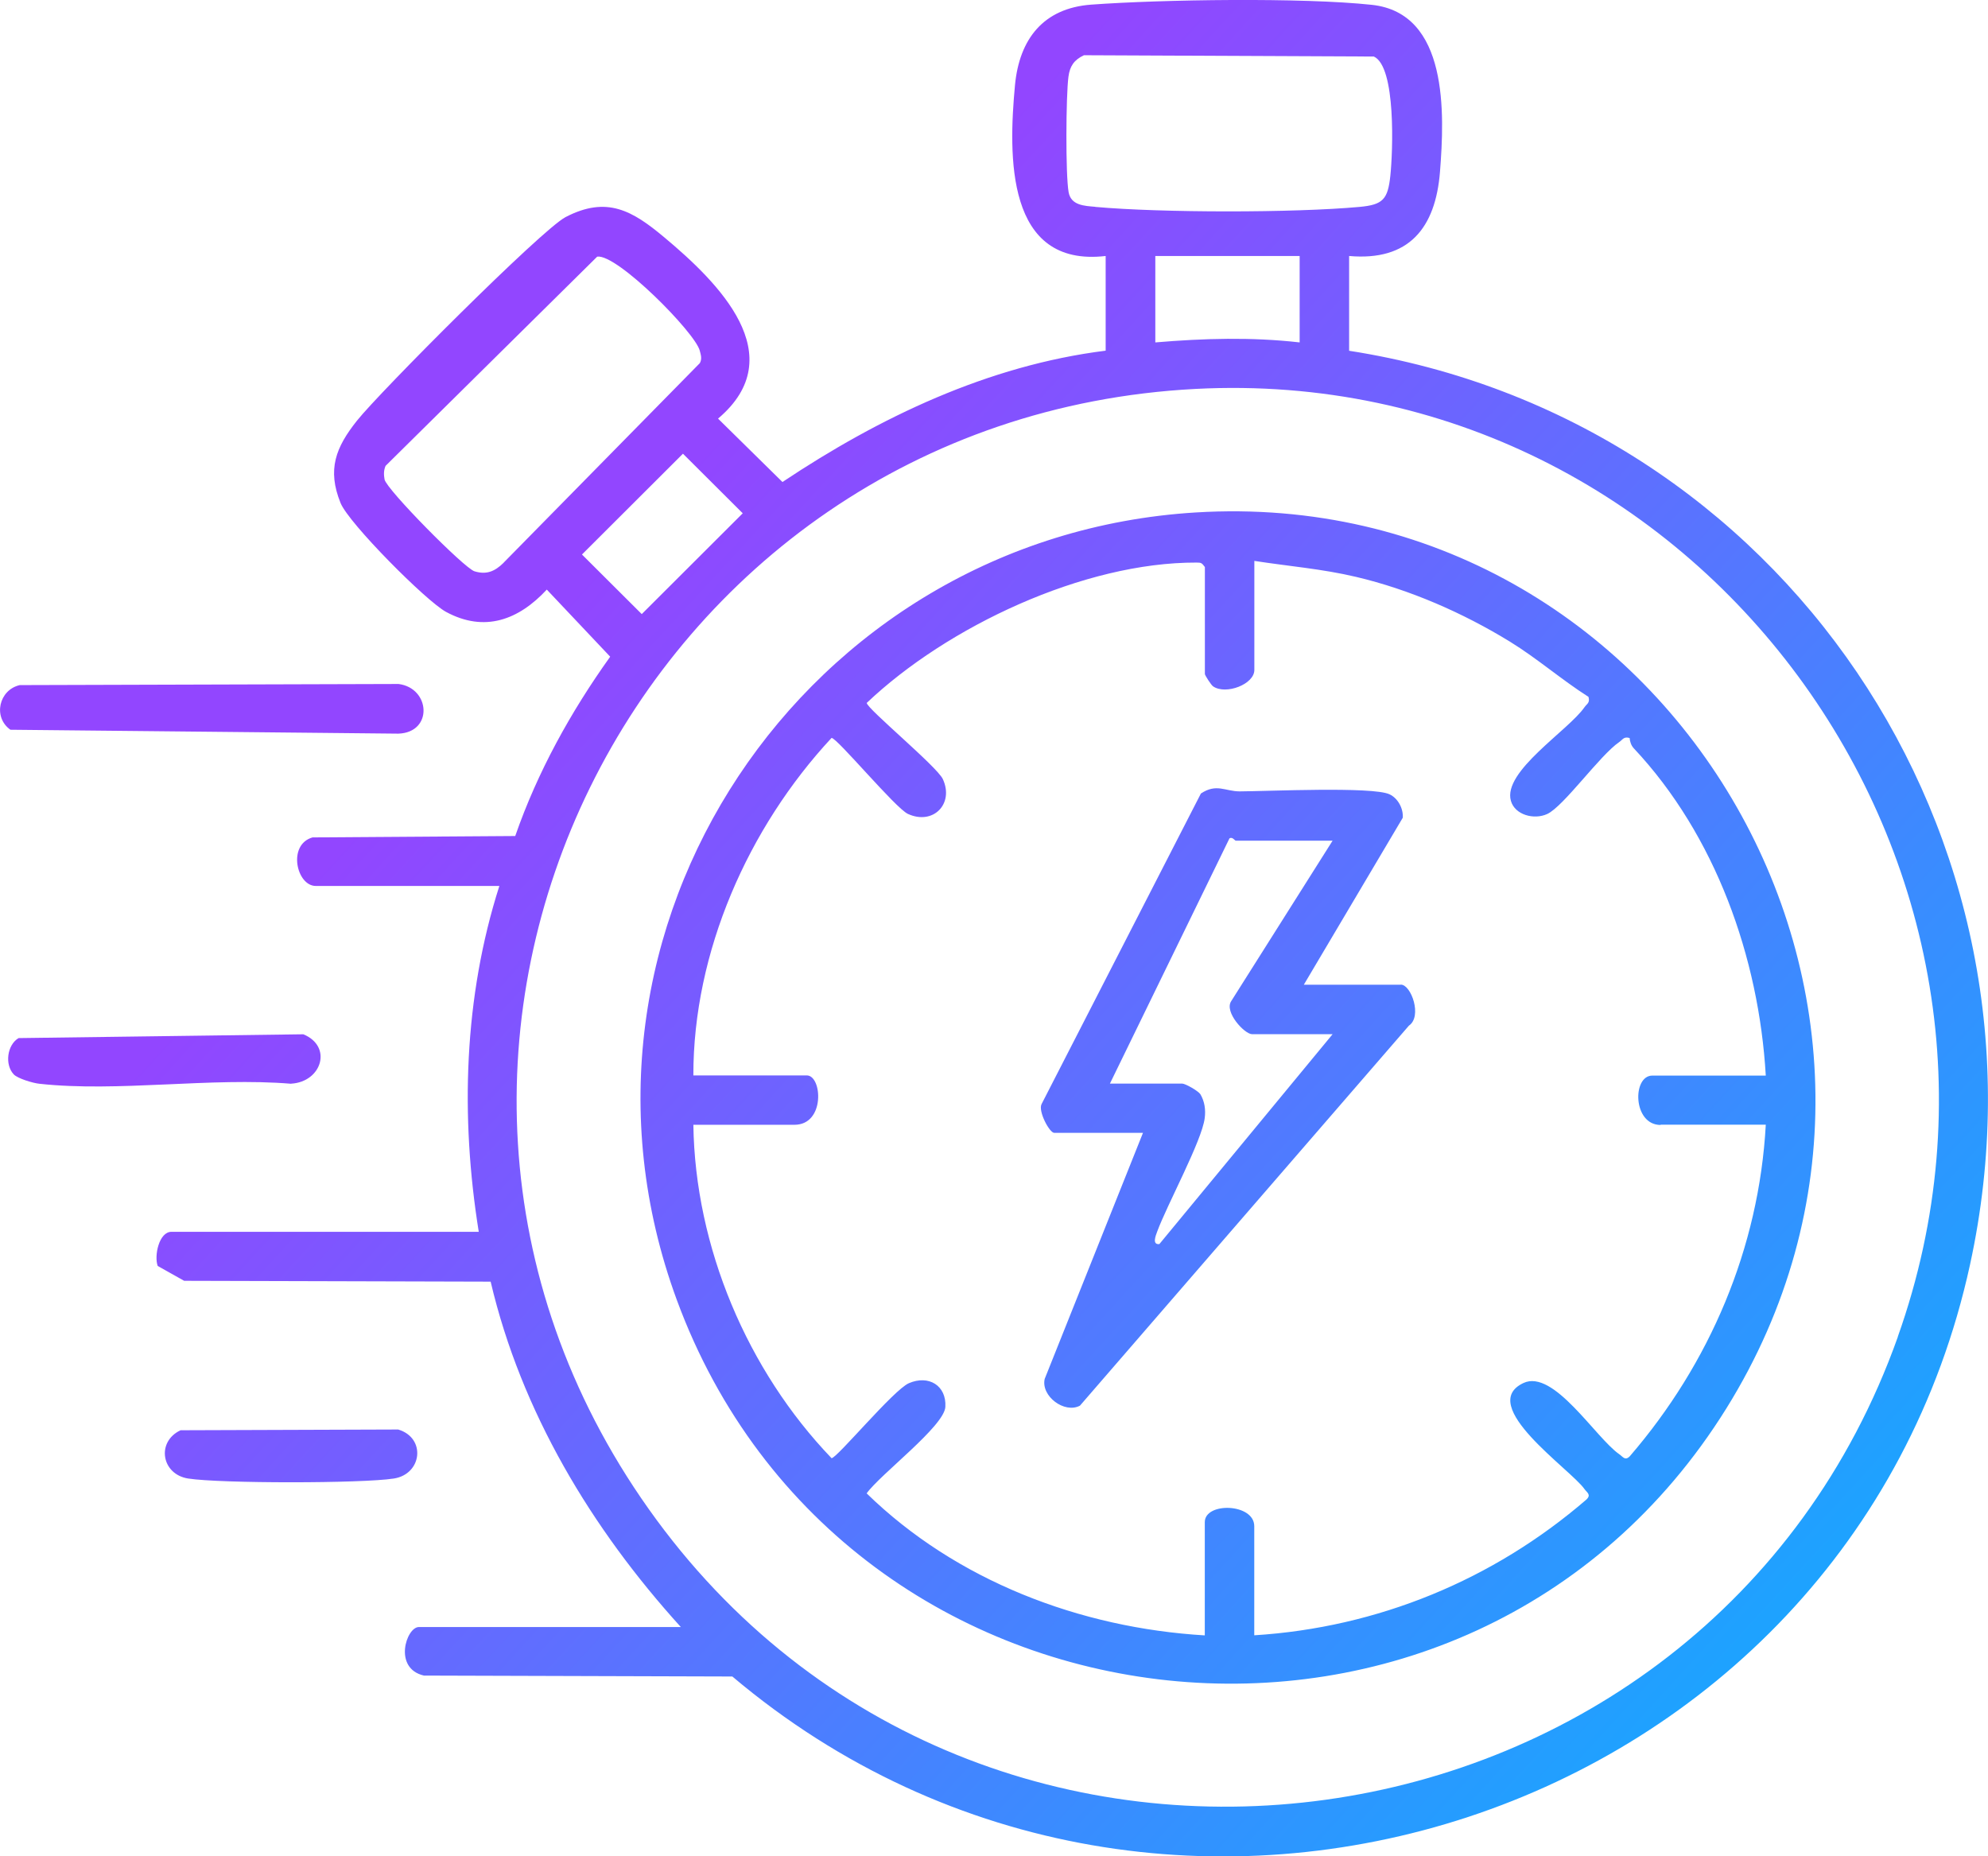
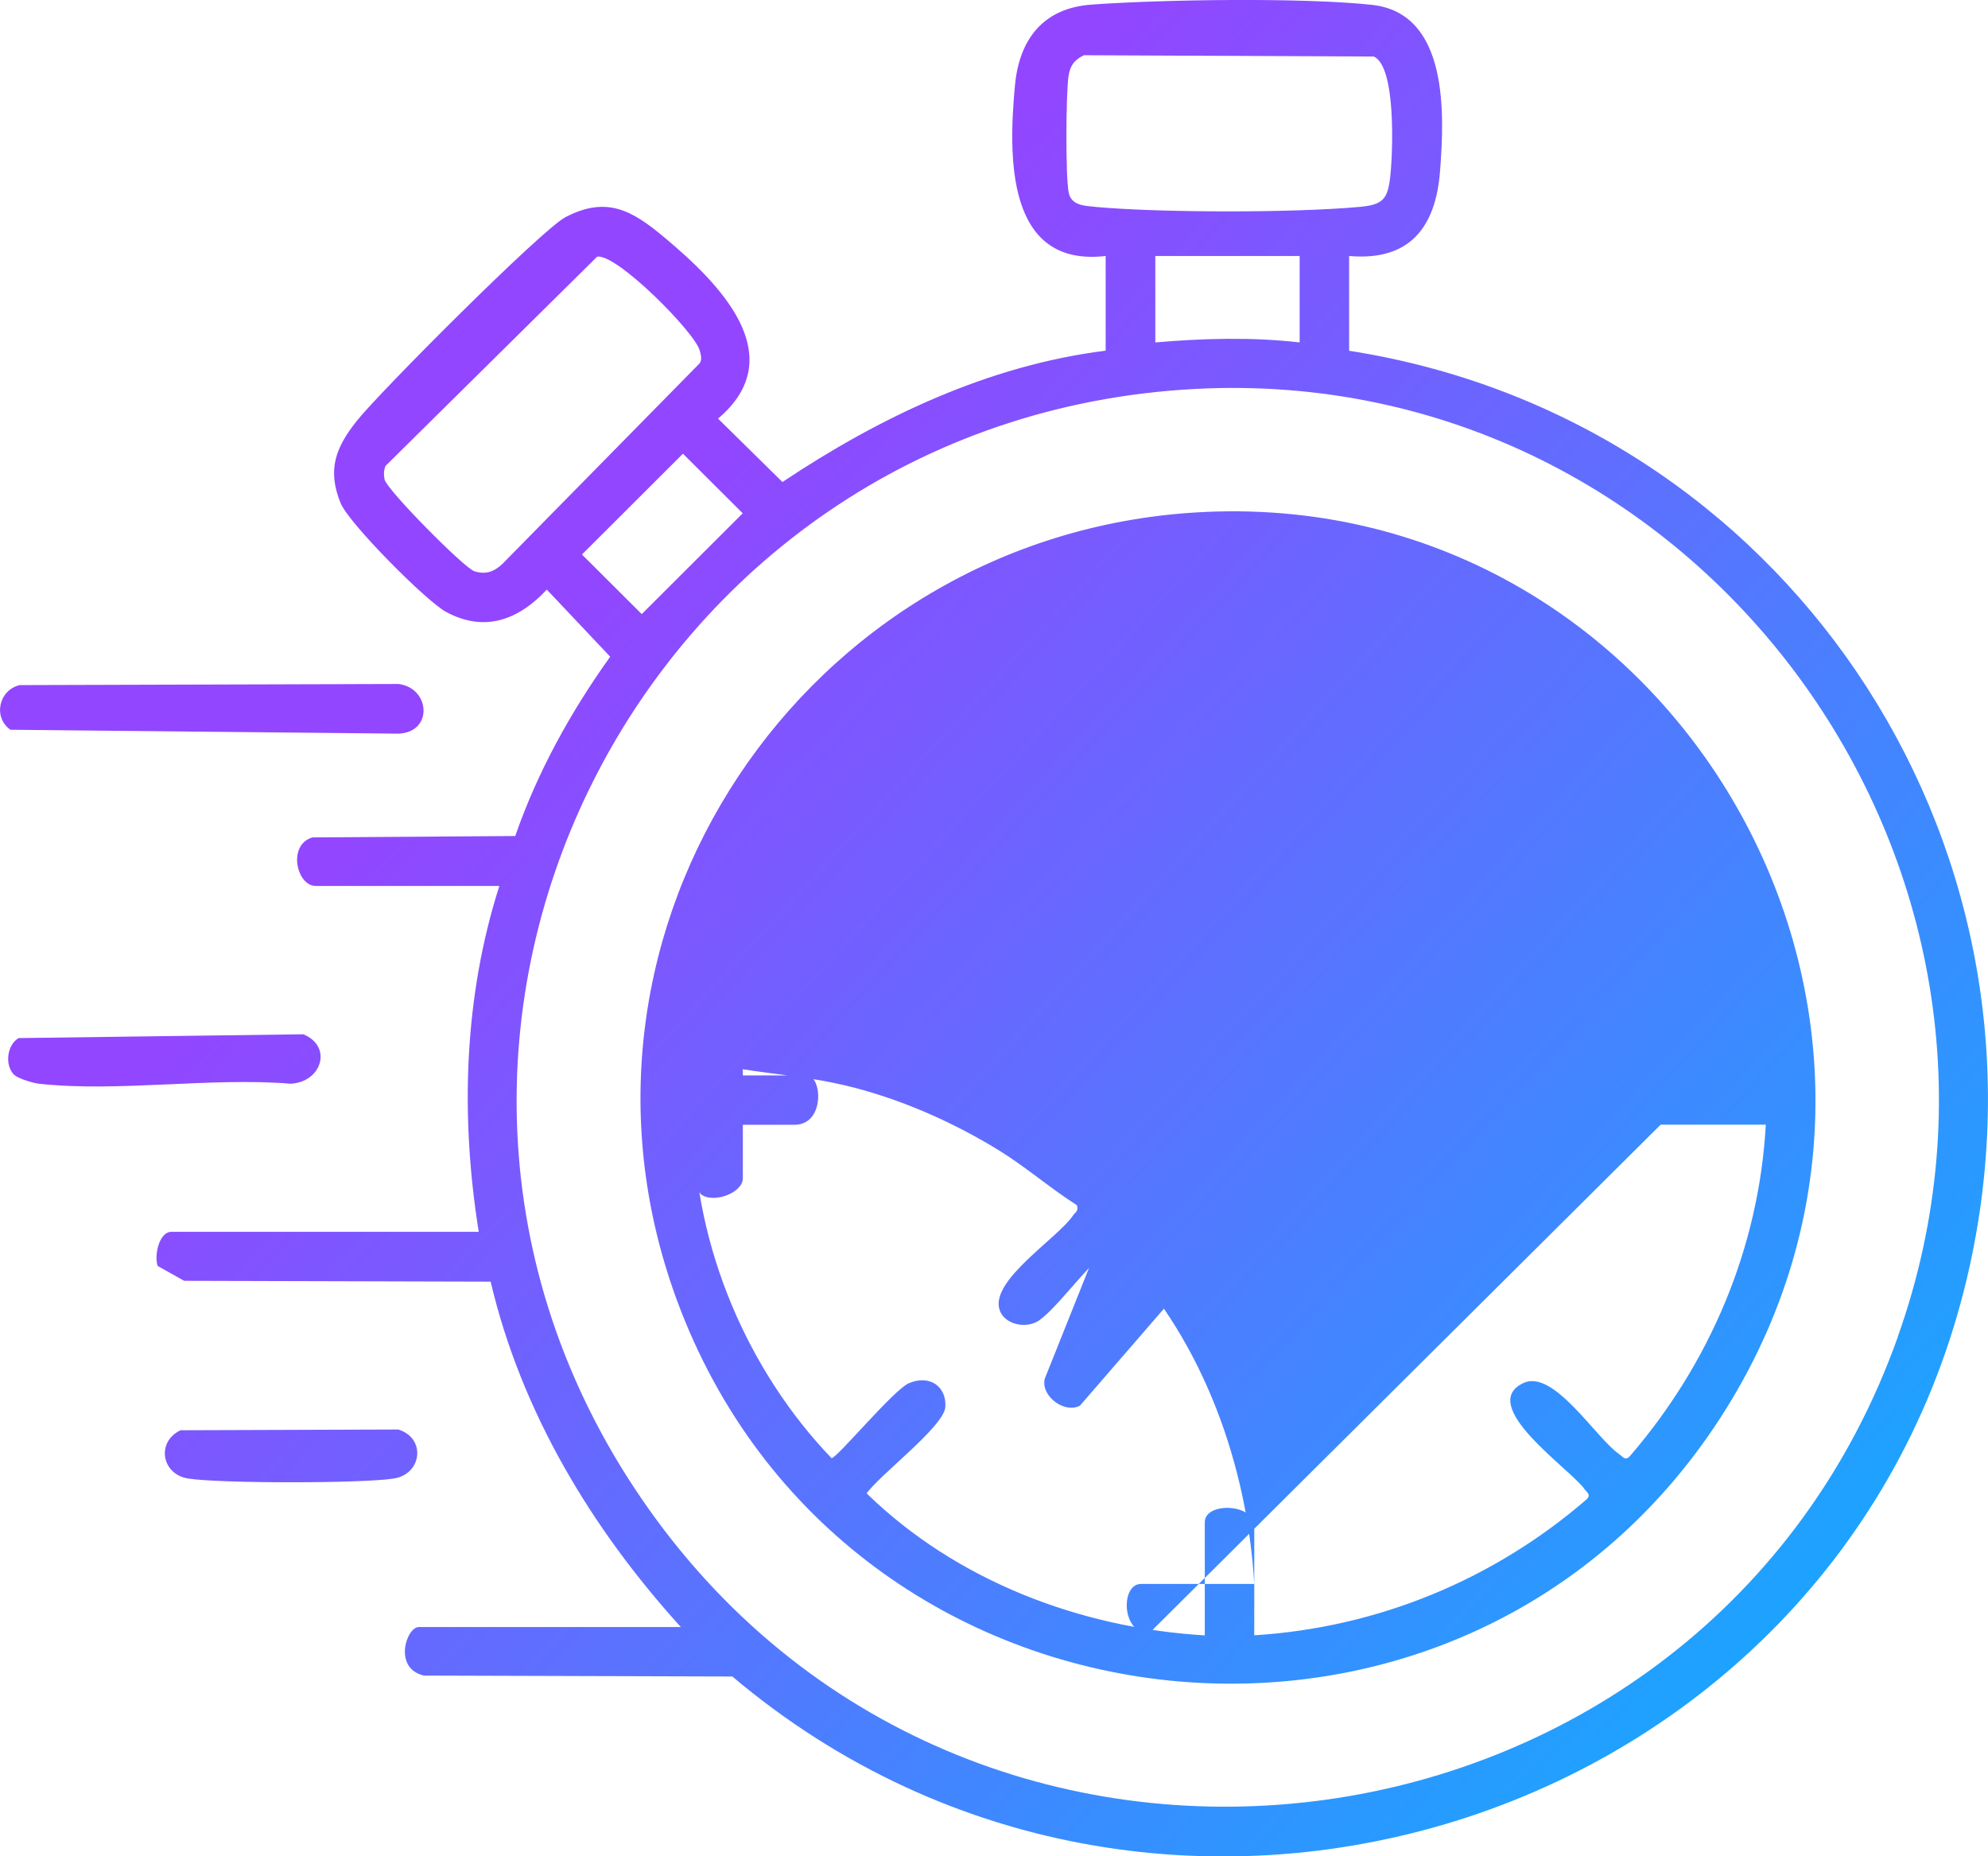
<svg xmlns="http://www.w3.org/2000/svg" id="uuid-58f95915-2113-4149-92d0-9c1f0092c3b0" viewBox="0 0 214.18 200">
  <defs>
    <linearGradient id="uuid-9366a58c-43bc-4bb0-9765-7345ebda81d6" x1="-2.71" y1="-.36" x2="220.35" y2="204.34" gradientUnits="userSpaceOnUse">
      <stop offset=".3" stop-color="#9246ff" />
      <stop offset="1" stop-color="#01b9ff" />
    </linearGradient>
  </defs>
-   <path d="M31.37,116.75c3.29-.19,4.49-4.01,1.31-5.32l-30.68.41c-1.25.75-1.5,2.87-.52,3.91.43.45,2.07.94,2.76,1.01,8.43.93,18.51-.72,27.13,0ZM128.82,55.21c-42.13,2.58-70.59,44.9-55.91,84.82,18.06,49.12,85.31,56.33,113.08,11.71,26.98-43.36-6.33-99.64-57.16-96.53ZM178.91,121.17h11.33c-.73,13.28-6.03,25.72-14.65,35.72-.52.53-.75.04-1.14-.22-2.55-1.77-7.06-9.2-10.32-7.67-5.1,2.4,5.09,9.3,6.57,11.42.27.38.76.61.22,1.13-10.03,8.66-22.5,13.8-35.79,14.63v-11.75c0-2.48-5.33-2.63-5.33-.44v12.2c-13.44-.8-26.78-5.89-36.43-15.3,1.47-2.06,8.37-7.24,8.48-9.32.13-2.3-1.8-3.47-3.93-2.55-1.66.72-7.75,8.08-8.33,8.08-9.08-9.46-14.7-22.75-14.89-35.92h10.89c3.34,0,2.99-5.32,1.33-5.32h-12.22c-.02-13.31,5.91-26.7,14.89-36.36.6,0,6.88,7.57,8.23,8.19,2.71,1.24,4.99-1.08,3.76-3.75-.62-1.35-8.2-7.61-8.2-8.21,8.67-8.23,23.38-15.16,35.52-15.12.52,0,.57.03.91.48v11.53c0,.13.69,1.21.89,1.33,1.38.94,4.44-.23,4.44-1.77v-11.75c3.67.57,7.32.86,10.95,1.72,5.78,1.36,11.53,3.88,16.57,6.97,2.96,1.82,5.56,4.1,8.48,5.96.18.65-.17.74-.43,1.11-1.72,2.5-8.84,6.92-7.93,10.09.43,1.52,2.49,2.07,3.91,1.42,1.78-.82,5.67-6.33,7.77-7.76.37-.25.46-.61,1.11-.43.03.39.17.81.44,1.1,8.8,9.37,13.49,22.54,14.23,35.27h-12.22c-2.18,0-2.12,5.32.89,5.32ZM42.9,154.01l-23.45.08c-2.64,1.25-2.05,4.75.82,5.2,3.42.54,18.74.54,22.17,0,3.04-.48,3.48-4.38.46-5.28ZM42.92,79.04c3.76-.13,3.46-4.91.02-5.35l-40.81.12c-2.24.51-2.92,3.45-1.01,4.81l41.81.42ZM150.91,106.09h-10.44l10.66-17.99c.07-.99-.52-2.11-1.44-2.53-1.85-.85-13.15-.32-16.13-.31-1.56,0-2.49-.89-4.18.23l-17.16,33.45c-.41.74.84,3.11,1.36,3.11h9.56l-10.59,26.51c-.42,1.85,2.13,3.77,3.8,2.88l35.44-40.94c1.46-.99.25-4.42-.87-4.42ZM124.91,134.03c-.82.1-.39-.93-.24-1.34,1.07-2.91,4.81-9.76,5.12-12.22.12-.91,0-1.79-.47-2.59-.27-.38-1.63-1.14-1.96-1.14h-7.78l12.88-26.42c.31-.2.58.25.67.25h10.44l-10.93,17.3c-.76,1.16,1.44,3.55,2.26,3.55h8.67l-18.67,22.62ZM145.35,37.78v-10.2c6.44.57,9.31-3.01,9.79-9.08.49-6.24.94-17.09-7.35-17.98-7.46-.8-22.6-.58-30.24-.02-5.13.38-7.73,3.7-8.2,8.68-.71,7.62-.99,19.65,9.77,18.4v10.2c-12.65,1.58-24.37,7.18-34.82,14.15l-6.94-6.83c8.03-6.79,0-14.69-5.78-19.52-3.44-2.88-6.19-4.51-10.65-2.19-2.57,1.34-20.05,18.88-22.47,21.93-2.29,2.88-3.23,5.26-1.77,8.87.88,2.18,9.21,10.56,11.36,11.73,4.15,2.25,7.83.87,10.86-2.4l6.83,7.23c-4.25,5.94-7.83,12.41-10.23,19.32l-21.84.15c-2.73.78-1.72,5.23.35,5.23h19.78c-3.84,12.01-4.21,24.87-2.22,37.26H18.47c-1.34,0-1.88,2.59-1.48,3.68l2.85,1.6,33.02.09c3.3,14.04,10.88,26.62,20.49,37.21h-28.22c-1.36,0-2.8,4.46.54,5.23l33.23.1c46.76,39.5,120.25,15.62,133.34-44.36,10.08-46.19-20.27-91.2-66.89-98.47ZM118,22.28c-1.16-.1-2.61-.14-2.87-1.57-.34-1.86-.29-10.43-.02-12.44.15-1.15.61-1.82,1.67-2.32l31.23.14c2.42,1.08,2.05,10.34,1.78,12.85-.27,2.54-.8,3.12-3.31,3.35-7.08.65-21.39.64-28.48,0ZM140.02,27.58v9.31c-5.2-.59-10.35-.44-15.55,0v-9.31h15.55ZM54.26,60.63c-.94.92-1.83,1.32-3.14.92-1.11-.34-9.5-8.84-9.69-9.9-.09-.51-.1-.98.11-1.46l22.8-22.54c2.14-.32,10.56,8.19,11.05,10.13.12.47.26.87.01,1.34l-21.15,21.51ZM62.7,59.74l10.88-10.86,6.44,6.42-10.88,10.86-6.44-6.42ZM204.47,144.02c-20.6,57.94-98.93,68.89-134.59,18.54-35.11-49.57-1.33-117.53,58.93-120.66,54.1-2.81,93.74,51.25,75.65,102.12Z" fill="url(#uuid-9366a58c-43bc-4bb0-9765-7345ebda81d6)" />
+   <path d="M31.37,116.75c3.29-.19,4.49-4.01,1.31-5.32l-30.68.41c-1.25.75-1.5,2.87-.52,3.91.43.45,2.07.94,2.76,1.01,8.43.93,18.51-.72,27.13,0ZM128.82,55.21c-42.13,2.58-70.59,44.9-55.91,84.82,18.06,49.12,85.31,56.33,113.08,11.71,26.98-43.36-6.33-99.64-57.16-96.53ZM178.91,121.17h11.33c-.73,13.28-6.03,25.72-14.65,35.72-.52.53-.75.04-1.14-.22-2.55-1.77-7.06-9.2-10.32-7.67-5.1,2.4,5.09,9.3,6.57,11.42.27.38.76.61.22,1.13-10.03,8.66-22.5,13.8-35.79,14.63v-11.75c0-2.48-5.33-2.63-5.33-.44v12.2c-13.44-.8-26.78-5.89-36.43-15.3,1.47-2.06,8.37-7.24,8.48-9.32.13-2.3-1.8-3.47-3.93-2.55-1.66.72-7.75,8.08-8.33,8.08-9.08-9.46-14.7-22.75-14.89-35.92h10.89c3.34,0,2.99-5.32,1.33-5.32h-12.22v11.53c0,.13.69,1.21.89,1.33,1.38.94,4.44-.23,4.44-1.77v-11.75c3.67.57,7.32.86,10.95,1.72,5.78,1.36,11.53,3.88,16.57,6.97,2.96,1.82,5.56,4.1,8.48,5.96.18.65-.17.74-.43,1.11-1.72,2.5-8.84,6.92-7.93,10.09.43,1.52,2.49,2.07,3.91,1.42,1.78-.82,5.67-6.33,7.77-7.76.37-.25.46-.61,1.11-.43.03.39.17.81.44,1.1,8.8,9.37,13.49,22.54,14.23,35.27h-12.22c-2.18,0-2.12,5.32.89,5.32ZM42.9,154.01l-23.45.08c-2.64,1.25-2.05,4.75.82,5.2,3.42.54,18.74.54,22.17,0,3.04-.48,3.48-4.38.46-5.28ZM42.92,79.04c3.76-.13,3.46-4.91.02-5.35l-40.81.12c-2.24.51-2.92,3.45-1.01,4.81l41.81.42ZM150.91,106.09h-10.44l10.66-17.99c.07-.99-.52-2.11-1.44-2.53-1.85-.85-13.15-.32-16.13-.31-1.56,0-2.49-.89-4.18.23l-17.16,33.45c-.41.74.84,3.11,1.36,3.11h9.56l-10.59,26.51c-.42,1.85,2.13,3.77,3.8,2.88l35.44-40.94c1.46-.99.25-4.42-.87-4.42ZM124.91,134.03c-.82.1-.39-.93-.24-1.34,1.07-2.91,4.81-9.76,5.12-12.22.12-.91,0-1.79-.47-2.59-.27-.38-1.63-1.14-1.96-1.14h-7.78l12.88-26.42c.31-.2.58.25.67.25h10.44l-10.93,17.3c-.76,1.16,1.44,3.55,2.26,3.55h8.67l-18.67,22.62ZM145.35,37.78v-10.2c6.44.57,9.31-3.01,9.79-9.08.49-6.24.94-17.09-7.35-17.98-7.46-.8-22.6-.58-30.24-.02-5.13.38-7.73,3.7-8.2,8.68-.71,7.62-.99,19.65,9.77,18.4v10.2c-12.65,1.58-24.37,7.18-34.82,14.15l-6.94-6.83c8.03-6.79,0-14.69-5.78-19.52-3.44-2.88-6.19-4.51-10.65-2.19-2.57,1.34-20.05,18.88-22.47,21.93-2.29,2.88-3.23,5.26-1.77,8.87.88,2.18,9.21,10.56,11.36,11.73,4.15,2.25,7.83.87,10.86-2.4l6.83,7.23c-4.25,5.94-7.83,12.41-10.23,19.32l-21.84.15c-2.73.78-1.72,5.23.35,5.23h19.78c-3.84,12.01-4.21,24.87-2.22,37.26H18.47c-1.34,0-1.88,2.59-1.48,3.68l2.85,1.6,33.02.09c3.3,14.04,10.88,26.62,20.49,37.21h-28.22c-1.36,0-2.8,4.46.54,5.23l33.23.1c46.76,39.5,120.25,15.62,133.34-44.36,10.08-46.19-20.27-91.2-66.89-98.47ZM118,22.28c-1.16-.1-2.61-.14-2.87-1.57-.34-1.86-.29-10.43-.02-12.44.15-1.15.61-1.82,1.67-2.32l31.23.14c2.42,1.08,2.05,10.34,1.78,12.85-.27,2.54-.8,3.12-3.31,3.35-7.08.65-21.39.64-28.48,0ZM140.02,27.58v9.31c-5.2-.59-10.35-.44-15.55,0v-9.31h15.55ZM54.26,60.63c-.94.92-1.83,1.32-3.14.92-1.11-.34-9.5-8.84-9.69-9.9-.09-.51-.1-.98.11-1.46l22.8-22.54c2.14-.32,10.56,8.19,11.05,10.13.12.47.26.87.01,1.34l-21.15,21.51ZM62.7,59.74l10.88-10.86,6.44,6.42-10.88,10.86-6.44-6.42ZM204.47,144.02c-20.6,57.94-98.93,68.89-134.59,18.54-35.11-49.57-1.33-117.53,58.93-120.66,54.1-2.81,93.74,51.25,75.65,102.12Z" fill="url(#uuid-9366a58c-43bc-4bb0-9765-7345ebda81d6)" />
</svg>